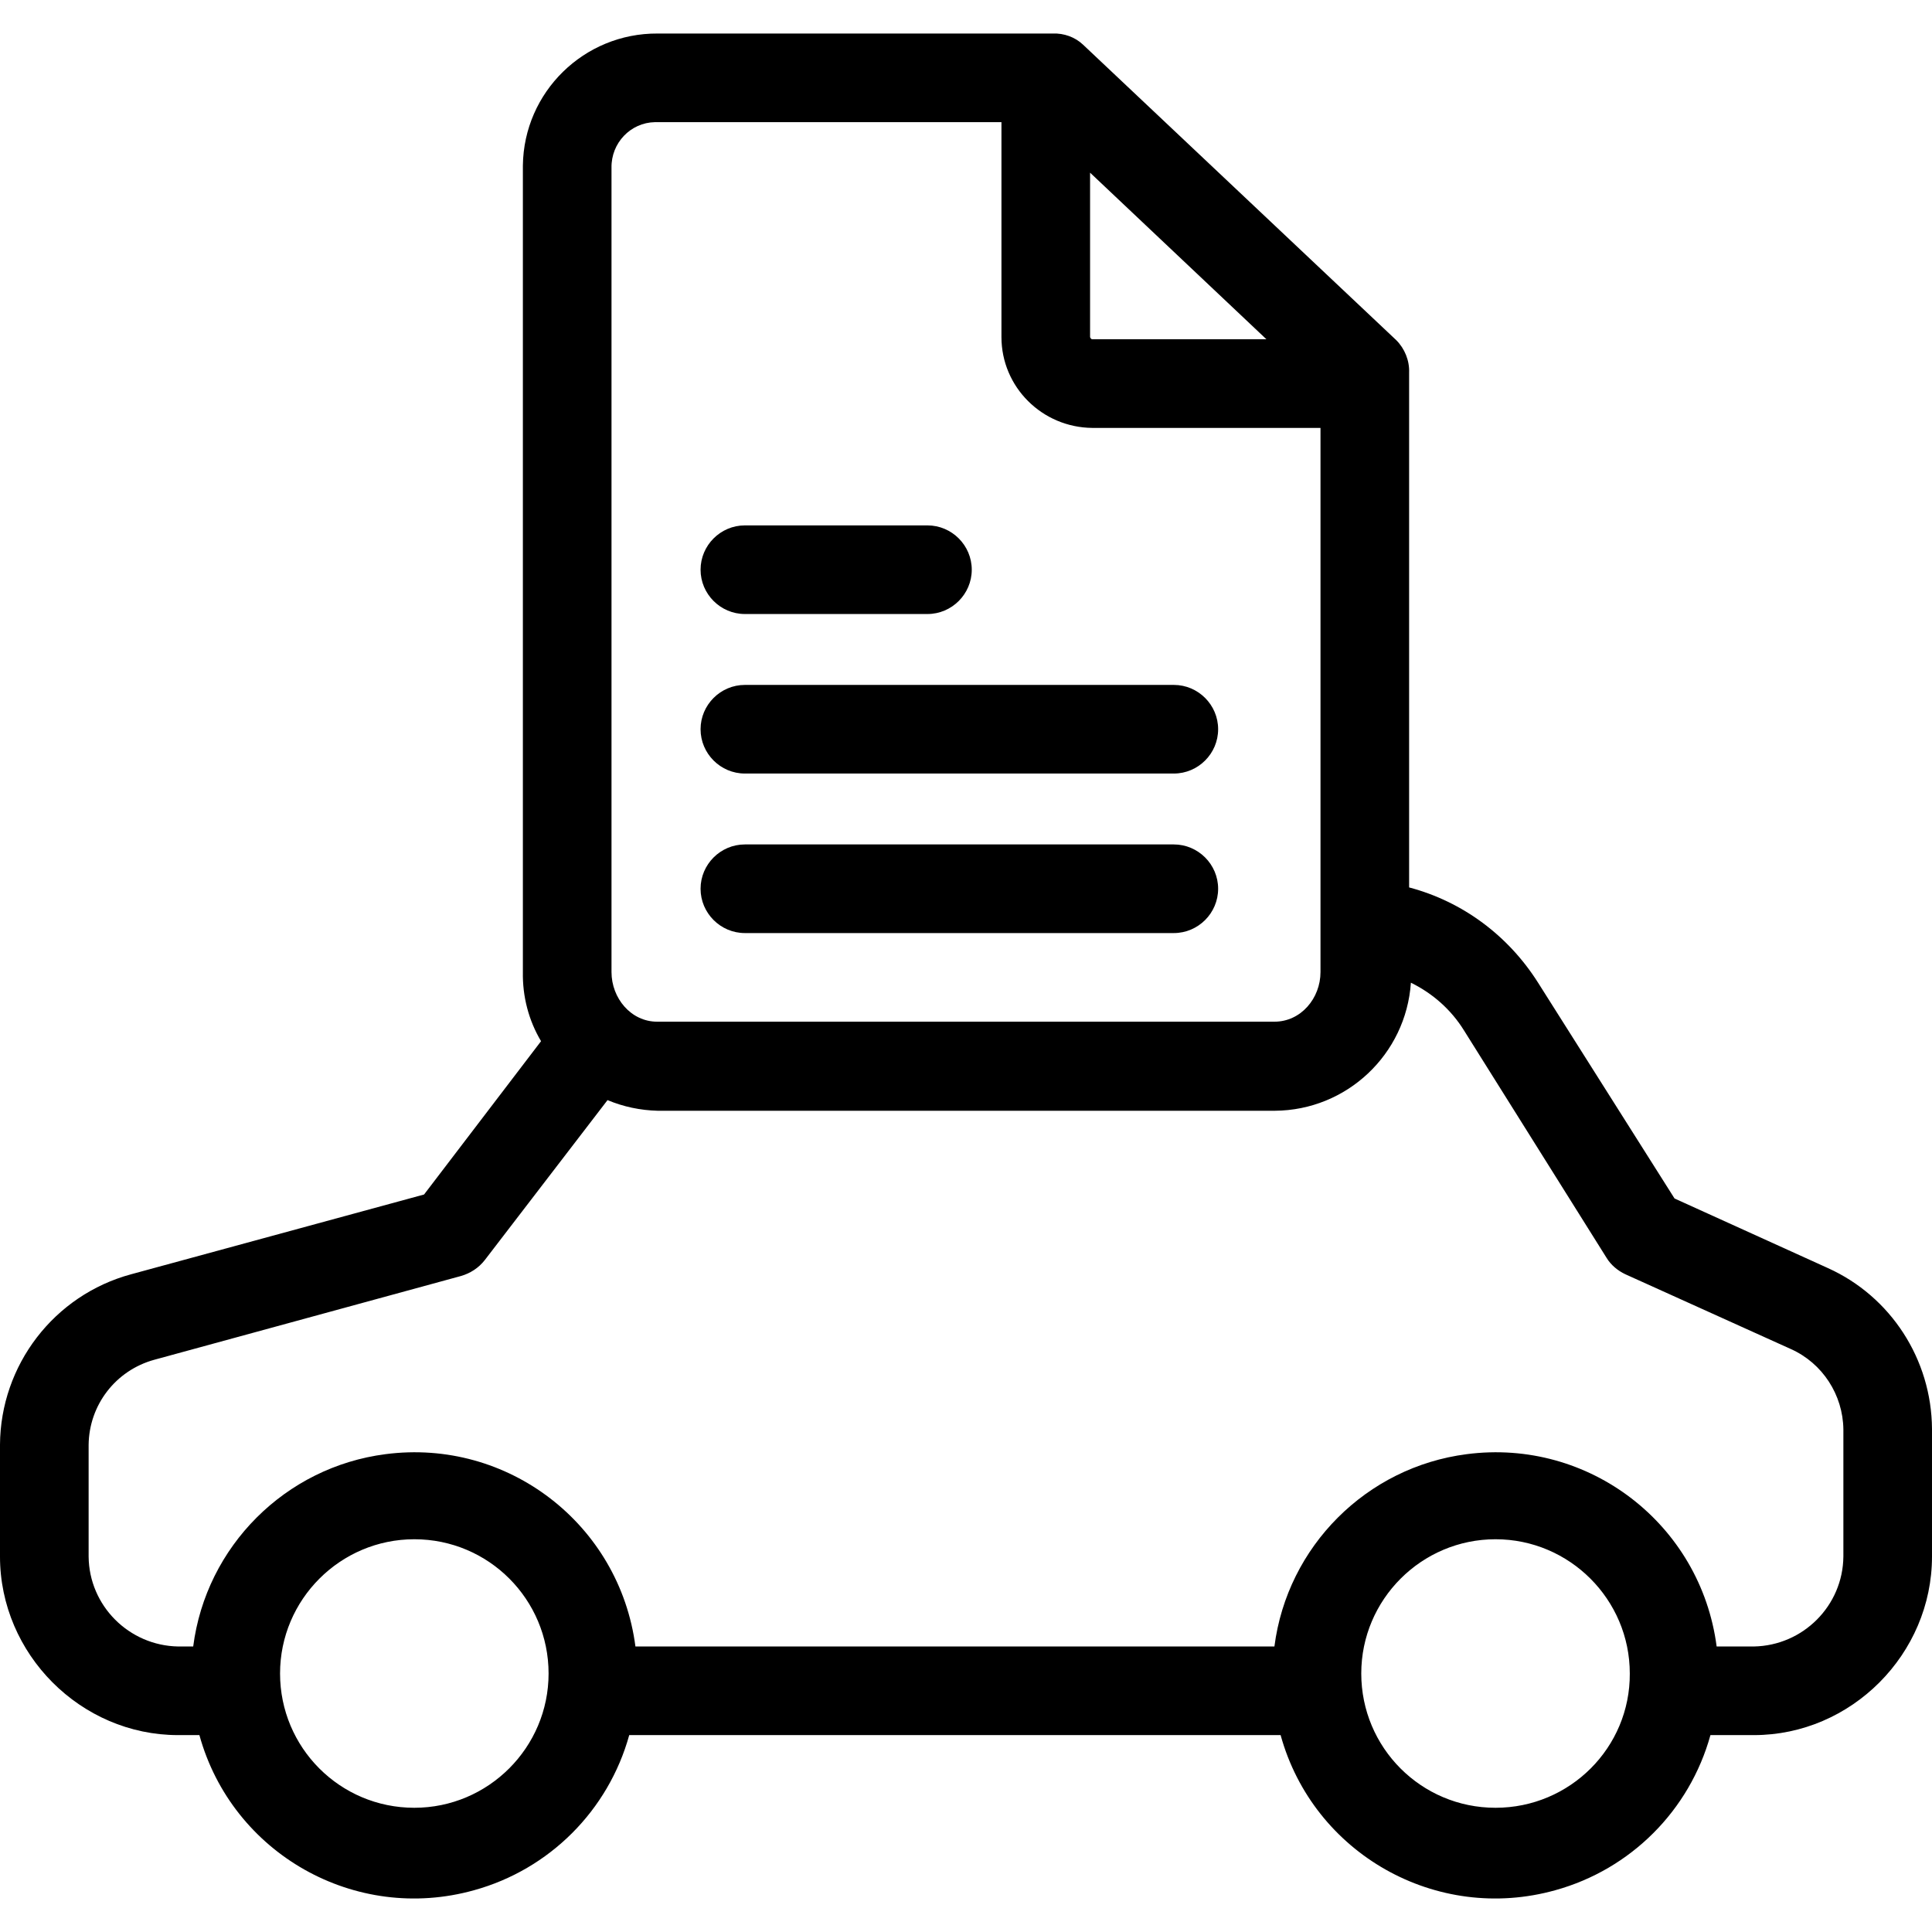
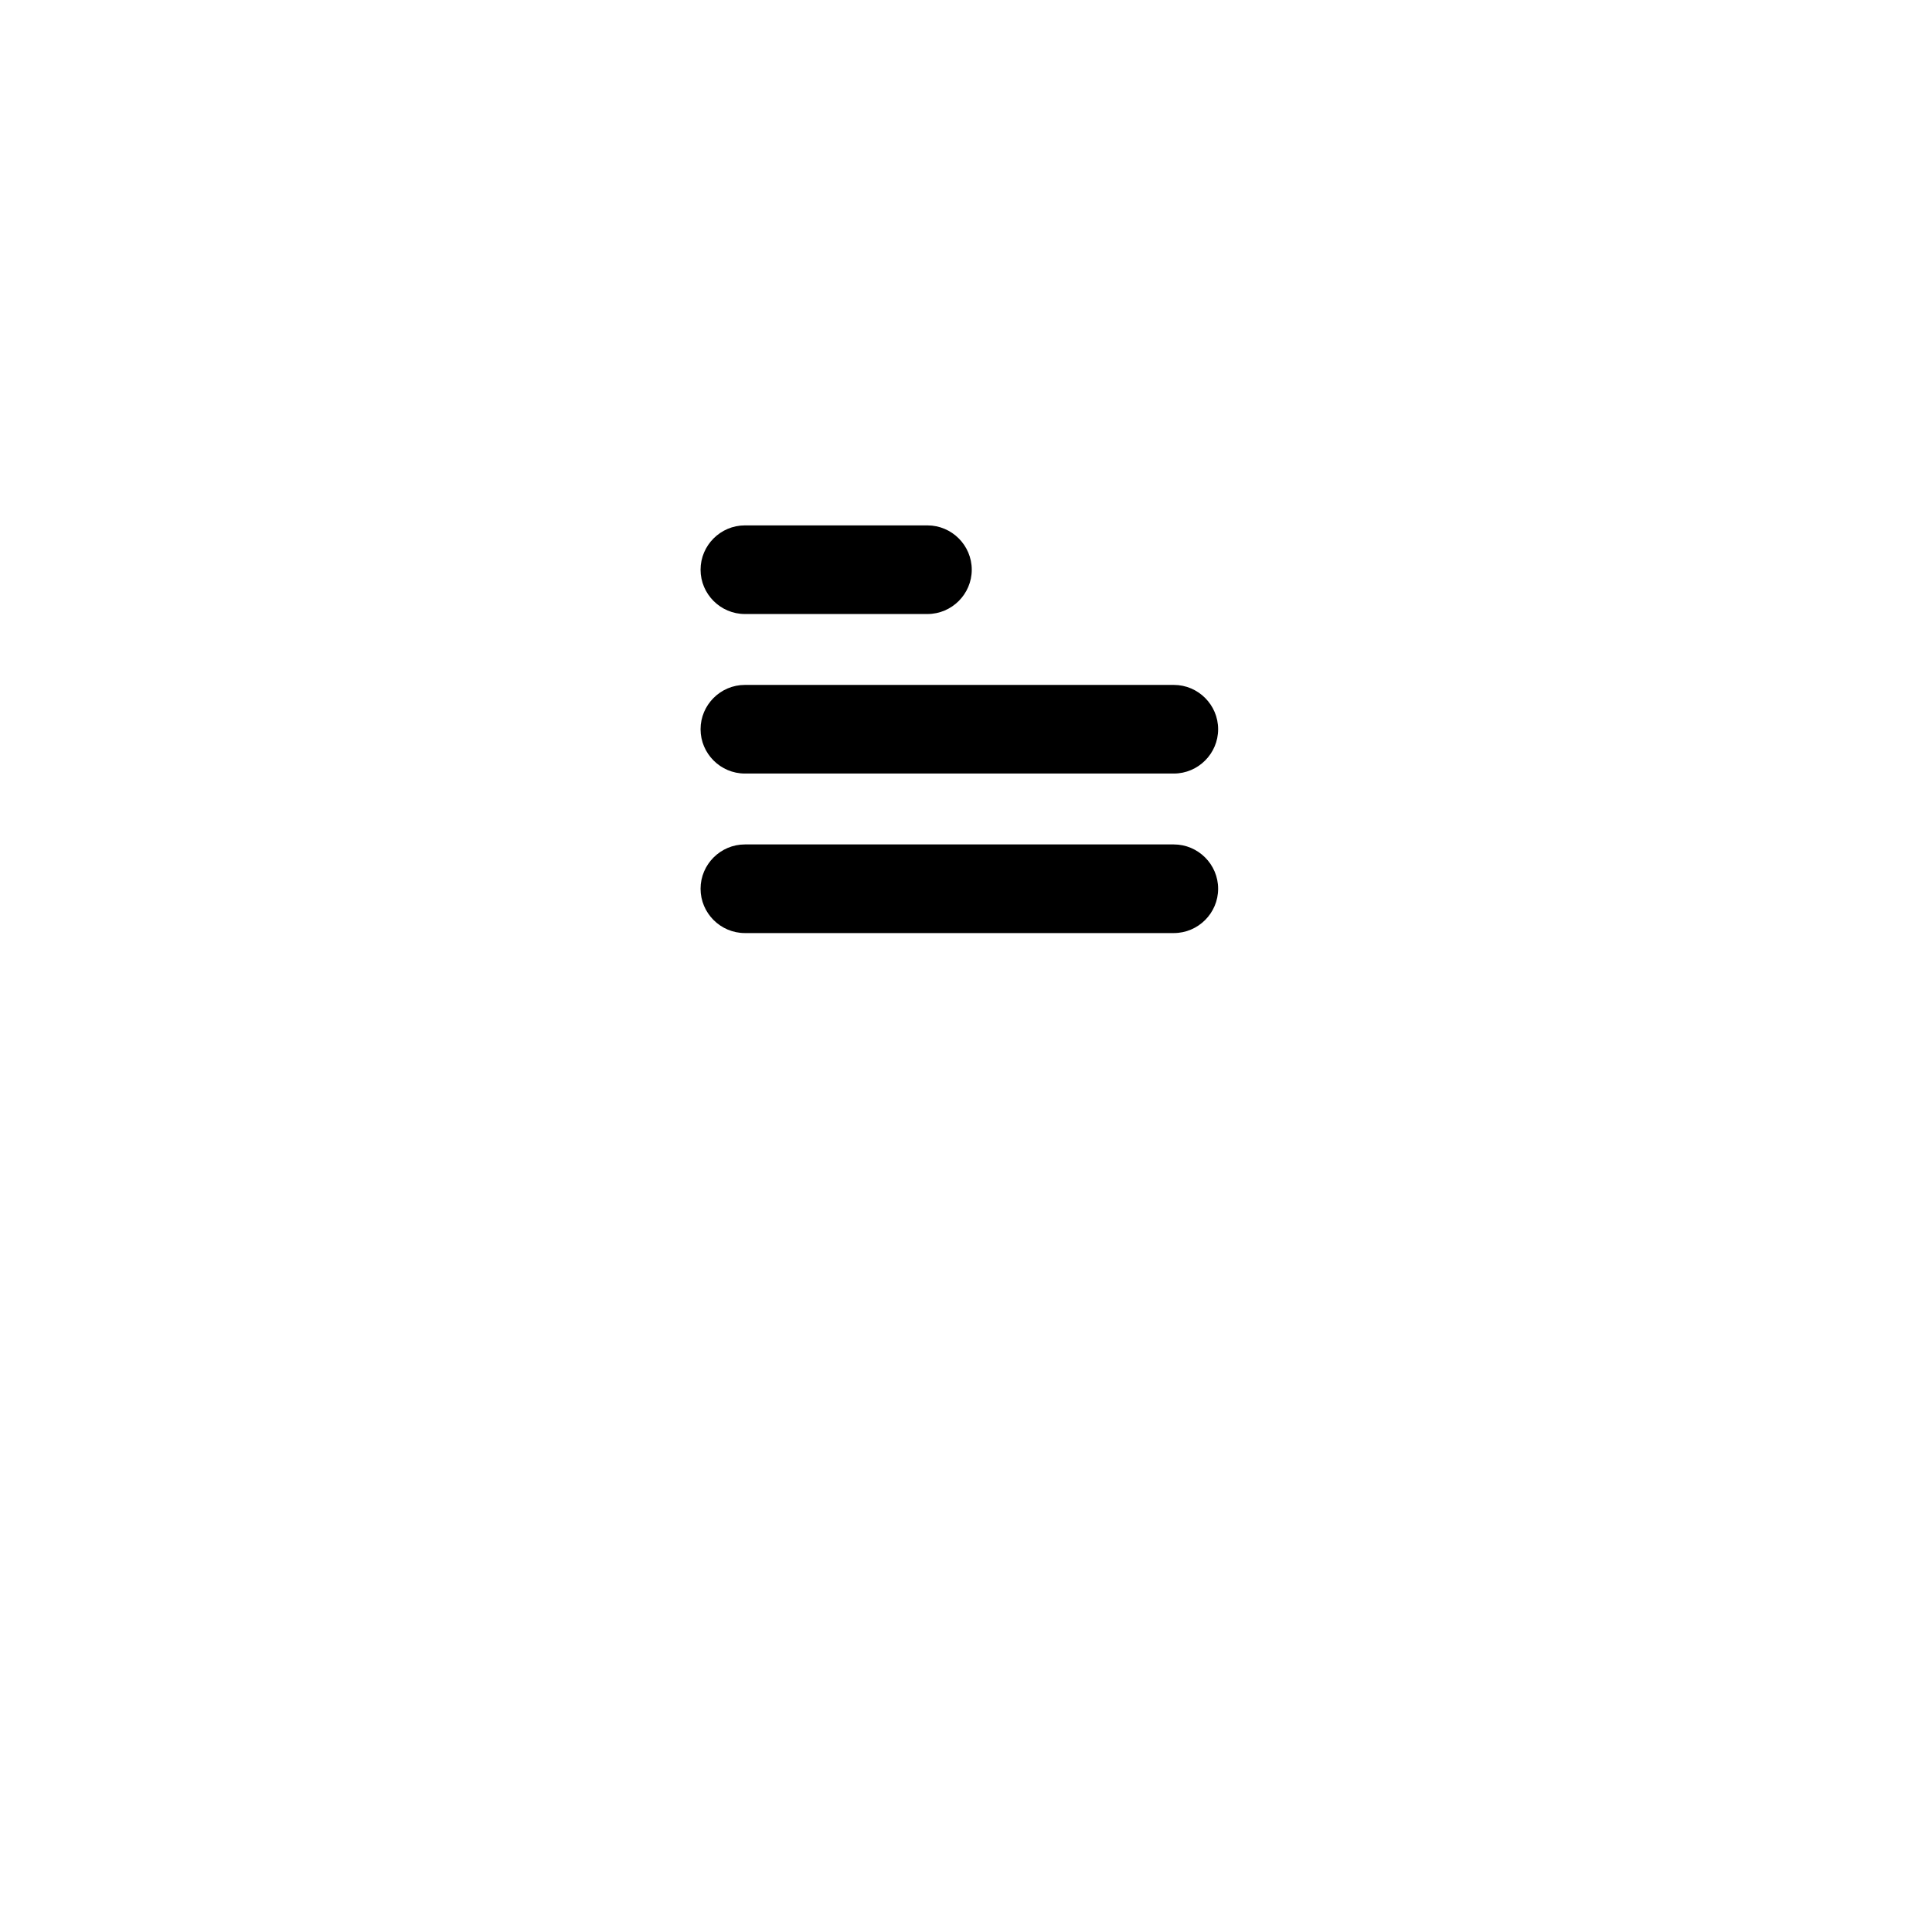
<svg xmlns="http://www.w3.org/2000/svg" viewBox="0 0 436 436">
  <path d="M264.9 154.567h-96.8c-5.5 0-10 4.5-10 10s4.5 10 10 10h96.8c5.5 0 10-4.5 10-10s-4.5-10-10-10zM209.3 118.567h-41.2c-5.5 0-10 4.5-10 10s4.5 10 10 10h41.2c5.5 0 10-4.5 10-10s-4.5-10-10-10zM264.9 190.567h-96.8c-5.5 0-10 4.5-10 10s4.5 10 10 10h96.8c5.5 0 10-4.5 10-10s-4.5-10-10-10z" />
-   <path d="M412.5 286.167l-34.6-15.7-30.8-48.7c-6.7-10.6-17-18.3-29.1-21.5v-116.2c.1-2.7-1-5.4-2.9-7.3l-70.7-66.7c-1.8-1.7-4.3-2.6-6.8-2.5h-89.2c-16.6-.1-30.2 13.2-30.4 29.8v182c-.1 5.5 1.3 10.9 4.1 15.6l-26.4 34.6-66.1 18c-17.4 4.7-29.5 20.5-29.6 38.5v25.2c0 22 18.2 40.3 40.2 40.3H45c7.4 26.8 35.2 42.5 62 35 17-4.7 30.3-18 35-35h147c7.4 26.8 35.2 42.5 62 35 17-4.7 30.3-18 35-35h9.8c22 0 40.2-18.3 40.2-40.3v-28.8c-.1-15.7-9.3-29.9-23.5-36.3zM246 38.967l39.8 37.6h-39.3c-.2 0-.4-.2-.5-.5v-37.1zm-108-1.1c-.1-5.6 4.3-10.2 9.8-10.3H226v48.5c0 11.3 9.2 20.4 20.5 20.5H298v122.8c0 5.9-4.4 11.2-10.4 11.2H148.3c-5.9 0-10.3-5.3-10.3-11.2v-181.5zm-44.5 370.1c-16.8 0-30.3-13.6-30.3-30.3s13.6-30.3 30.3-30.3c16.8 0 30.3 13.6 30.3 30.3s-13.6 30.3-30.3 30.3zm244 0c-16.8 0-30.3-13.6-30.3-30.3s13.6-30.3 30.3-30.3 30.3 13.6 30.3 30.3c.1 16.7-13.5 30.3-30.3 30.3zm78.5-56.7c-.1 11.1-9.1 20.1-20.2 20.3h-8.4c-3.6-27.6-28.8-47-56.4-43.4-22.6 2.9-40.5 20.8-43.4 43.4H143.4c-3.6-27.6-28.8-47-56.4-43.4-22.6 2.9-40.5 20.8-43.4 43.4h-3.4c-11.1-.2-20.1-9.2-20.2-20.3v-25.2c.1-9 6.1-16.8 14.8-19.2l69.2-18.9c2.1-.6 4-1.8 5.4-3.6l27.7-36.1c3.6 1.5 7.4 2.3 11.3 2.4h139.3c16.2-.1 29.6-12.7 30.7-28.9 4.9 2.4 9.1 6.1 12 10.8l32.1 51.2c1 1.7 2.6 3 4.3 3.8l37.4 16.9c7.1 3.2 11.7 10.3 11.8 18.1v28.7z" />
</svg>